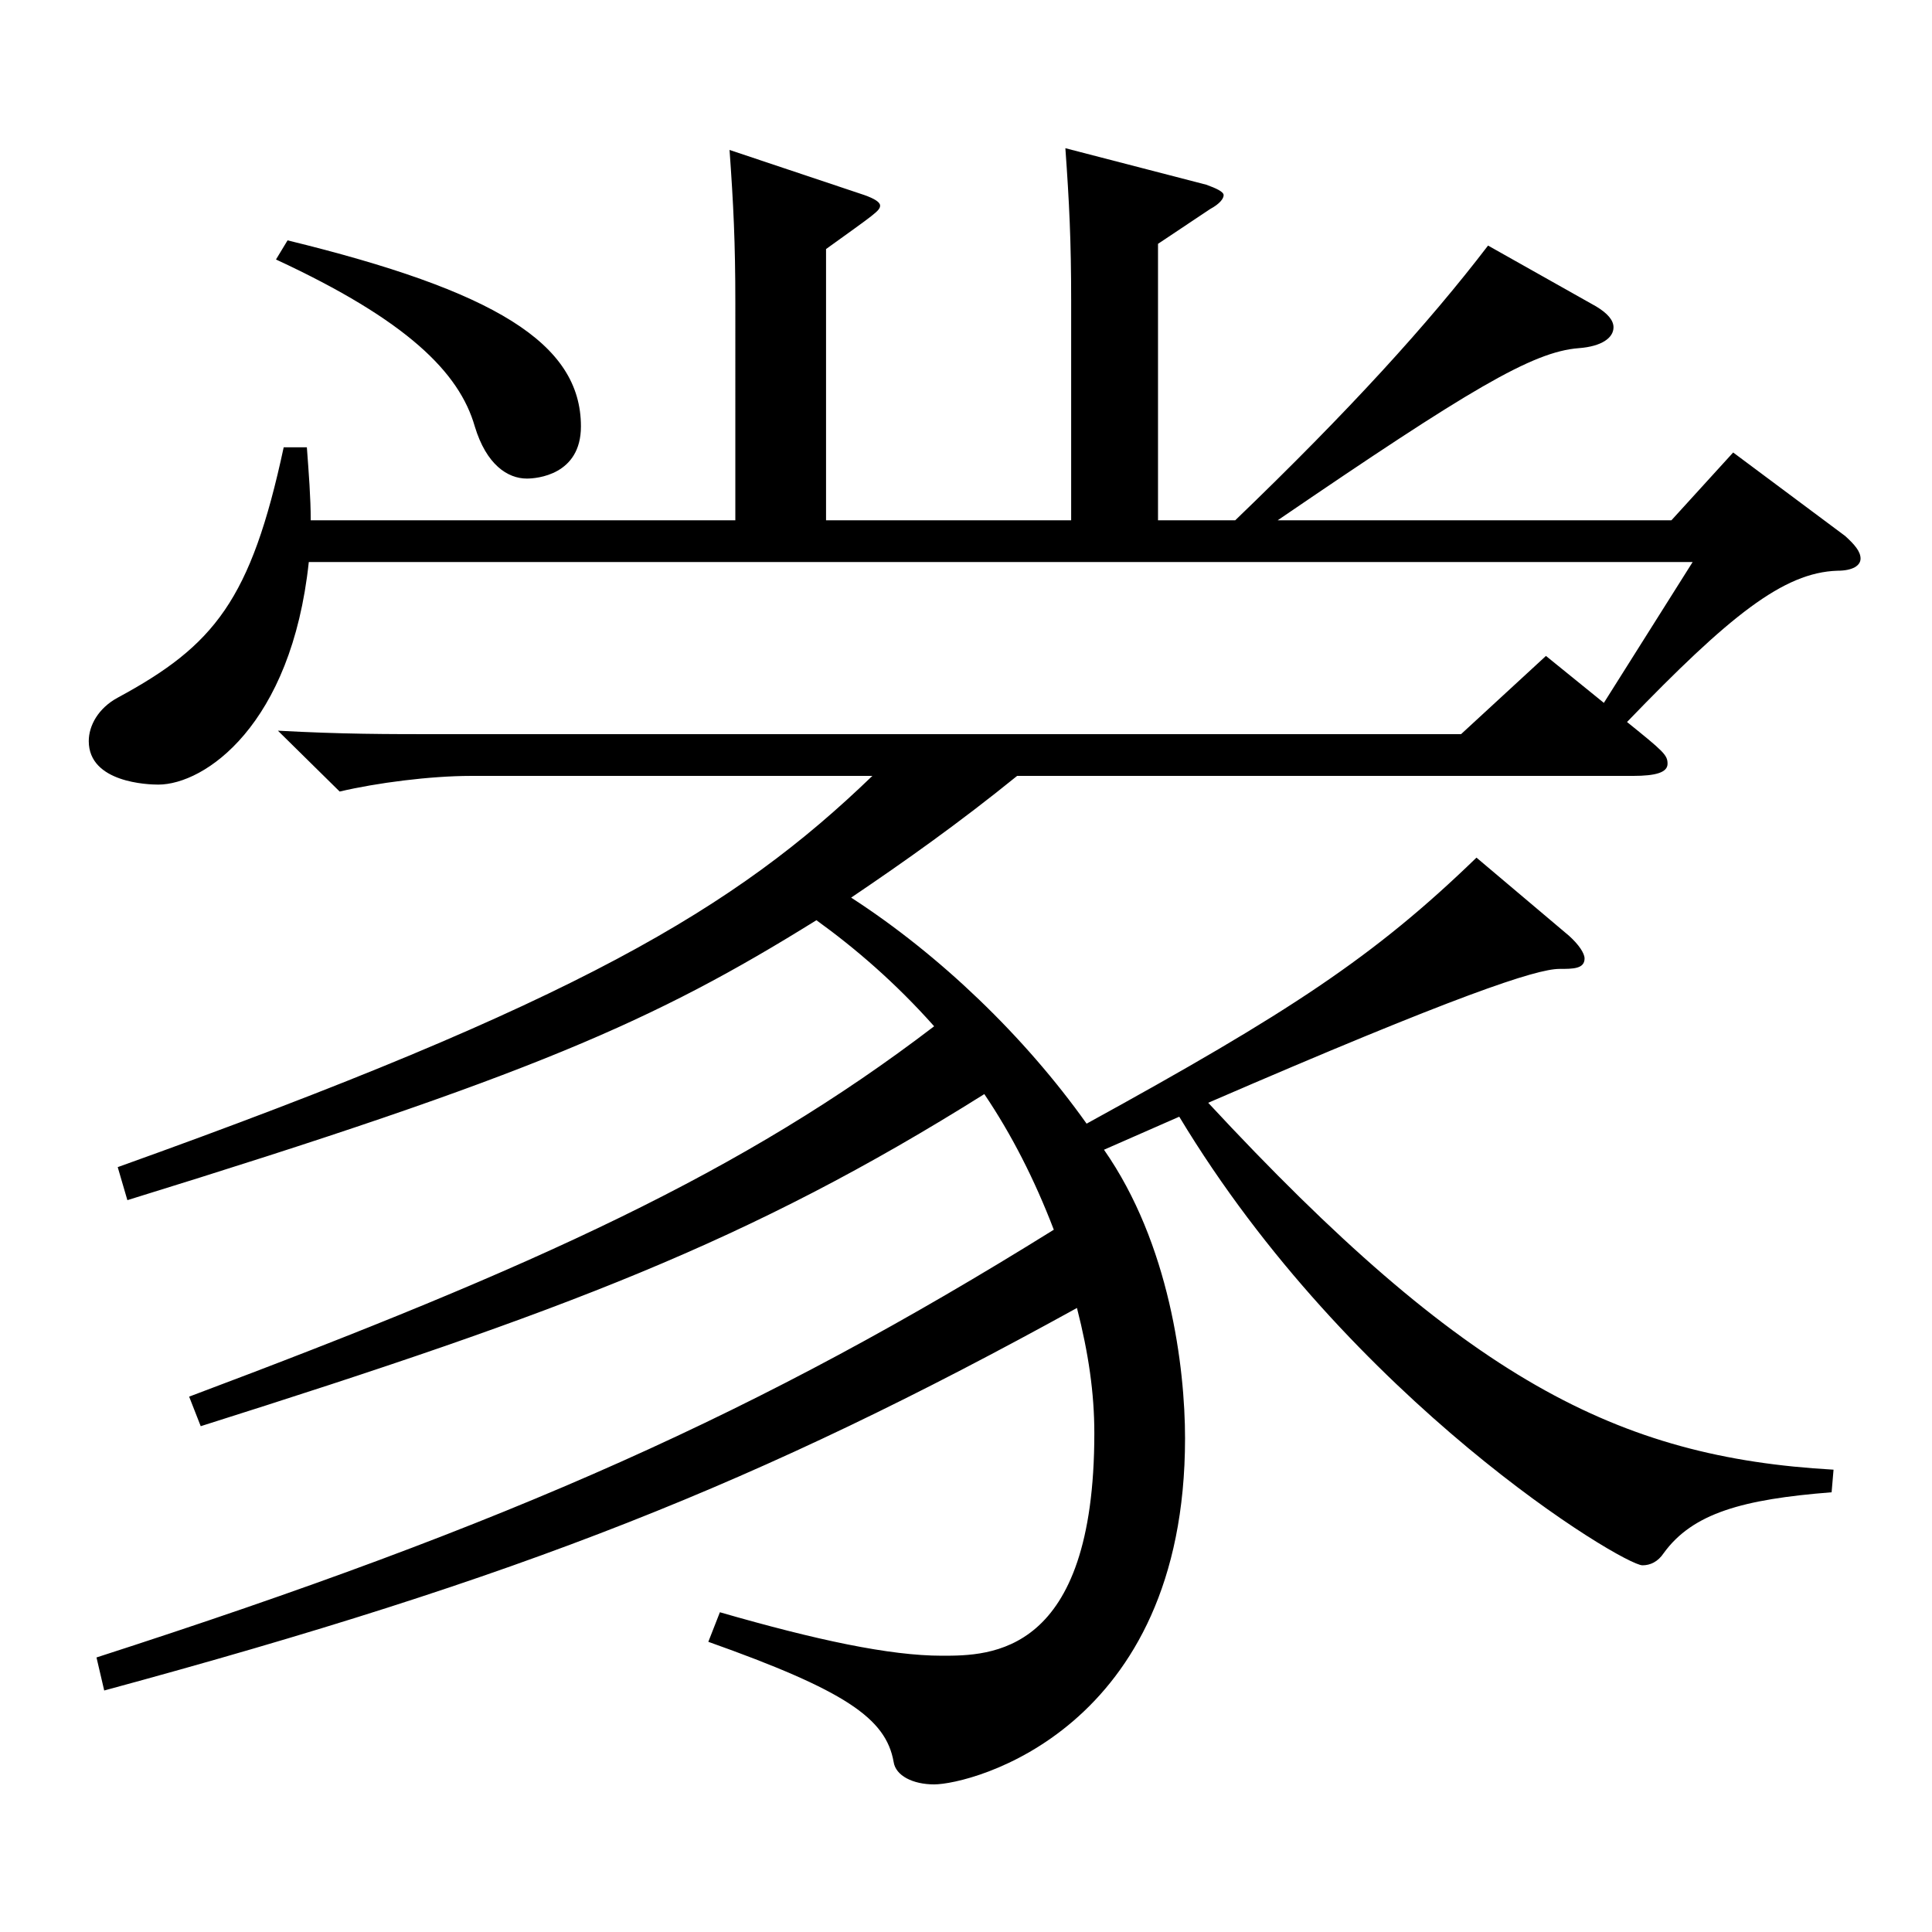
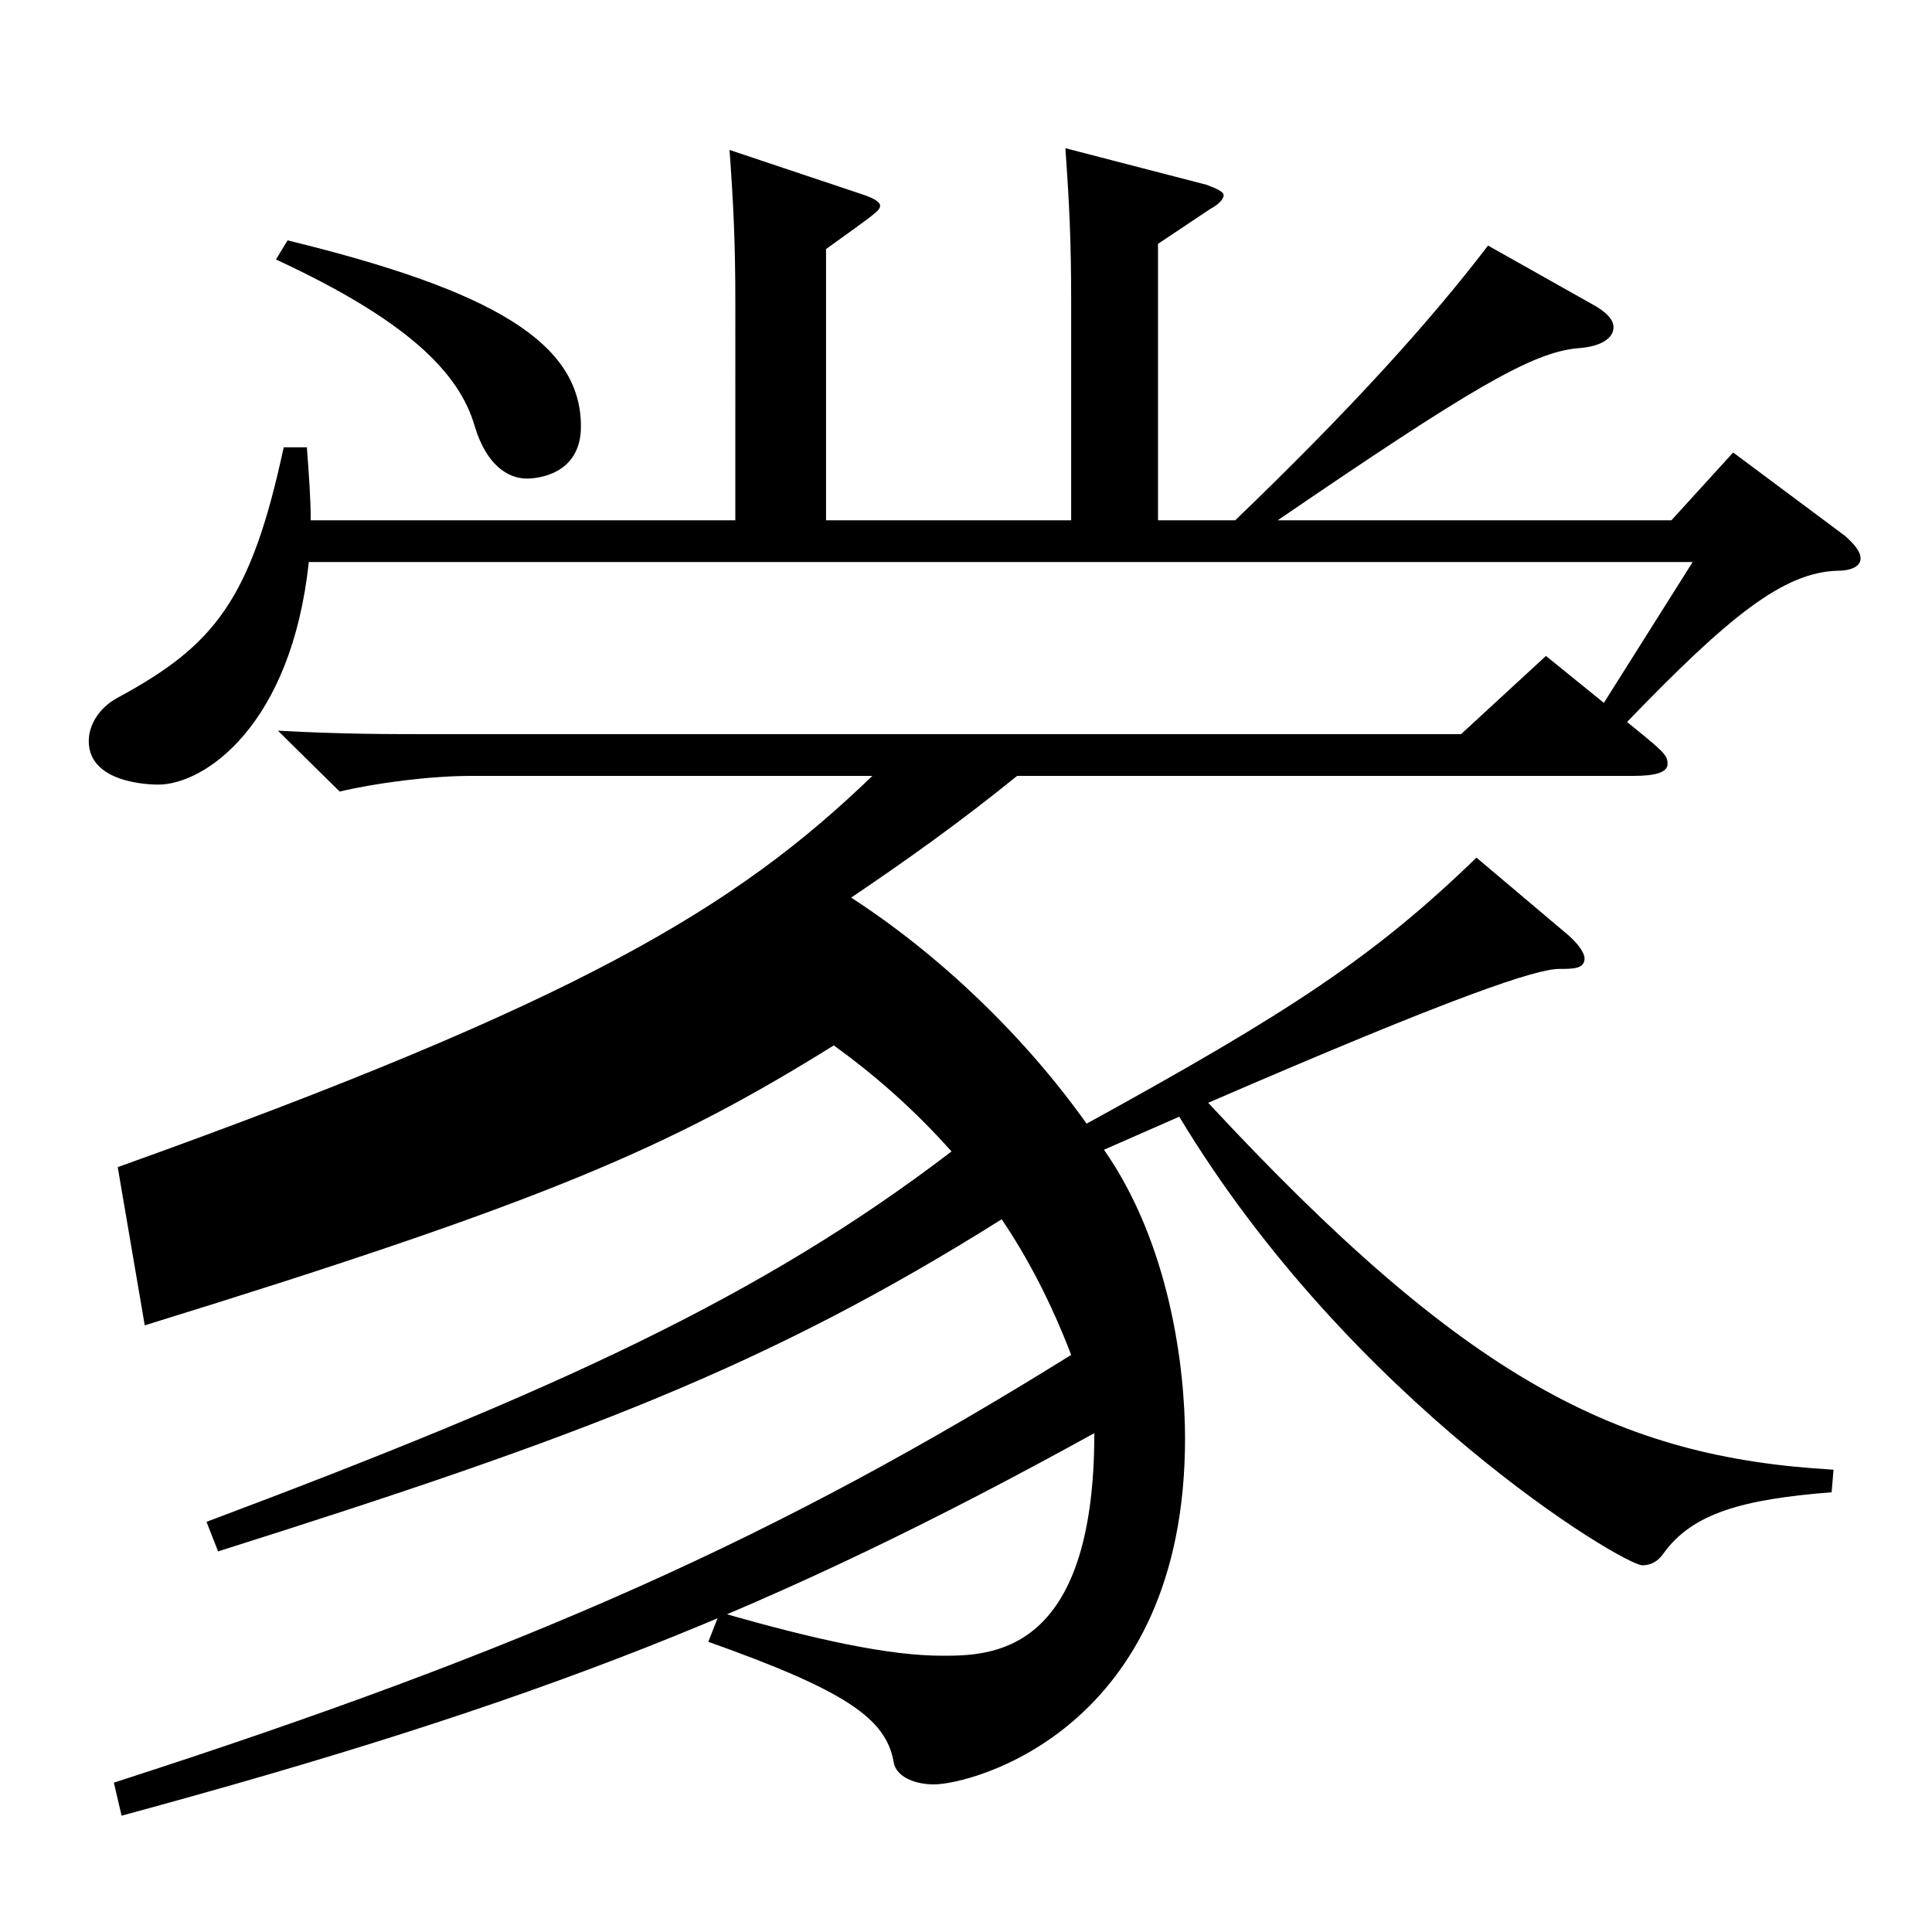
<svg xmlns="http://www.w3.org/2000/svg" version="1.1" id="图层_1" x="0px" y="0px" width="1000px" height="1000px" viewBox="0 0 1000 1000" enable-background="new 0 0 1000 1000" xml:space="preserve">
-   <path d="M60.932,604.105c238.759-85.499,319.678-134.099,390.606-202.498H243.747c-20.979,0-48.95,3.6-67.932,8.1l-31.968-31.5  c33.966,1.8,53.946,1.8,87.912,1.8H756.23l43.956-40.499l29.97,24.3l45.953-72.899H159.832  c-8.991,84.599-53.946,115.199-77.922,115.199c-4.995,0-35.964-0.9-35.964-22.5c0-8.101,4.995-17.1,14.985-22.5  c49.949-27,68.931-50.399,85.913-129.599h11.988c0.999,13.499,1.998,26.1,1.998,37.799h219.778V156.809  c0-31.5-0.999-51.3-2.997-79.199l69.93,23.399c4.995,1.801,7.992,3.601,7.992,5.4c0,2.7-2.997,4.5-27.973,22.5v140.398h126.872  V155.909c0-31.5-0.999-51.3-2.997-79.2l72.927,18.9c4.995,1.8,8.991,3.6,8.991,5.399c0,1.801-1.998,4.5-6.993,7.2l-26.973,18  v143.099h39.96c58.94-56.699,99.899-101.699,130.868-142.198l55.943,31.499c5.994,3.601,8.991,7.2,8.991,10.801  c0,5.399-5.994,9.899-17.982,10.8c-23.976,1.8-56.942,21.6-155.843,89.099h203.795l31.968-35.1l57.941,43.2  c4.995,4.5,7.992,8.1,7.992,11.7c0,3.6-3.996,6.3-11.988,6.3c-27.972,0.899-55.943,23.399-108.891,78.299  c18.981,15.3,20.979,17.101,20.979,21.601s-5.994,6.3-17.982,6.3H526.462c-29.97,24.3-57.941,44.1-85.913,62.999  c45.954,29.7,89.909,72,121.877,116.999c104.895-57.6,148.851-86.399,201.797-137.698l47.951,40.499c4.995,4.5,7.992,9,7.992,11.7  c0,5.4-5.994,5.4-12.987,5.4c-11.987,0-52.946,13.5-181.816,69.299c132.866,143.1,211.787,183.599,323.674,189.899l-0.999,11.699  c-45.953,3.601-71.928,10.8-86.912,31.5c-2.997,4.5-6.993,6.3-10.989,6.3c-9.99,0-150.848-84.6-239.758-232.198l-38.961,17.1  c33.966,48.6,41.958,112.5,41.958,149.399c0,151.199-110.889,179.099-129.869,179.099c-10.989,0-19.98-4.5-20.979-11.7  c-3.996-22.499-24.975-36.899-95.903-62.1l5.994-15.3c49.95,14.4,87.911,22.5,114.885,22.5c24.975,0,78.92,0,78.92-115.199  c0-20.7-2.997-41.399-8.991-64.8c-164.834,90.899-287.71,139.499-503.492,197.999l-3.996-17.1  c214.783-69.3,343.653-126.899,495.501-221.398c-9.99-26.101-21.979-49.5-35.964-70.2c-121.877,76.5-217.78,112.5-405.591,171.899  l-5.994-15.3c179.818-67.5,286.711-116.1,385.611-191.699c-19.98-22.5-40.959-40.5-60.938-54.899  c-83.916,52.199-146.853,80.1-356.641,144.899L60.932,604.105z M148.843,124.409c106.893,26.1,151.847,53.1,151.847,96.299  c0,25.2-22.977,27-27.972,27c-9.989,0-20.979-7.2-26.973-27c-7.992-27.899-34.965-54.899-102.896-86.399L148.843,124.409z" />
+   <path d="M60.932,604.105c238.759-85.499,319.678-134.099,390.606-202.498H243.747c-20.979,0-48.95,3.6-67.932,8.1l-31.968-31.5  c33.966,1.8,53.946,1.8,87.912,1.8H756.23l43.956-40.499l29.97,24.3l45.953-72.899H159.832  c-8.991,84.599-53.946,115.199-77.922,115.199c-4.995,0-35.964-0.9-35.964-22.5c0-8.101,4.995-17.1,14.985-22.5  c49.949-27,68.931-50.399,85.913-129.599h11.988c0.999,13.499,1.998,26.1,1.998,37.799h219.778V156.809  c0-31.5-0.999-51.3-2.997-79.199l69.93,23.399c4.995,1.801,7.992,3.601,7.992,5.4c0,2.7-2.997,4.5-27.973,22.5v140.398h126.872  V155.909c0-31.5-0.999-51.3-2.997-79.2l72.927,18.9c4.995,1.8,8.991,3.6,8.991,5.399c0,1.801-1.998,4.5-6.993,7.2l-26.973,18  v143.099h39.96c58.94-56.699,99.899-101.699,130.868-142.198l55.943,31.499c5.994,3.601,8.991,7.2,8.991,10.801  c0,5.399-5.994,9.899-17.982,10.8c-23.976,1.8-56.942,21.6-155.843,89.099h203.795l31.968-35.1l57.941,43.2  c4.995,4.5,7.992,8.1,7.992,11.7c0,3.6-3.996,6.3-11.988,6.3c-27.972,0.899-55.943,23.399-108.891,78.299  c18.981,15.3,20.979,17.101,20.979,21.601s-5.994,6.3-17.982,6.3H526.462c-29.97,24.3-57.941,44.1-85.913,62.999  c45.954,29.7,89.909,72,121.877,116.999c104.895-57.6,148.851-86.399,201.797-137.698l47.951,40.499c4.995,4.5,7.992,9,7.992,11.7  c0,5.4-5.994,5.4-12.987,5.4c-11.987,0-52.946,13.5-181.816,69.299c132.866,143.1,211.787,183.599,323.674,189.899l-0.999,11.699  c-45.953,3.601-71.928,10.8-86.912,31.5c-2.997,4.5-6.993,6.3-10.989,6.3c-9.99,0-150.848-84.6-239.758-232.198l-38.961,17.1  c33.966,48.6,41.958,112.5,41.958,149.399c0,151.199-110.889,179.099-129.869,179.099c-10.989,0-19.98-4.5-20.979-11.7  c-3.996-22.499-24.975-36.899-95.903-62.1l5.994-15.3c49.95,14.4,87.911,22.5,114.885,22.5c24.975,0,78.92,0,78.92-115.199  c-164.834,90.899-287.71,139.499-503.492,197.999l-3.996-17.1  c214.783-69.3,343.653-126.899,495.501-221.398c-9.99-26.101-21.979-49.5-35.964-70.2c-121.877,76.5-217.78,112.5-405.591,171.899  l-5.994-15.3c179.818-67.5,286.711-116.1,385.611-191.699c-19.98-22.5-40.959-40.5-60.938-54.899  c-83.916,52.199-146.853,80.1-356.641,144.899L60.932,604.105z M148.843,124.409c106.893,26.1,151.847,53.1,151.847,96.299  c0,25.2-22.977,27-27.972,27c-9.989,0-20.979-7.2-26.973-27c-7.992-27.899-34.965-54.899-102.896-86.399L148.843,124.409z" />
</svg>